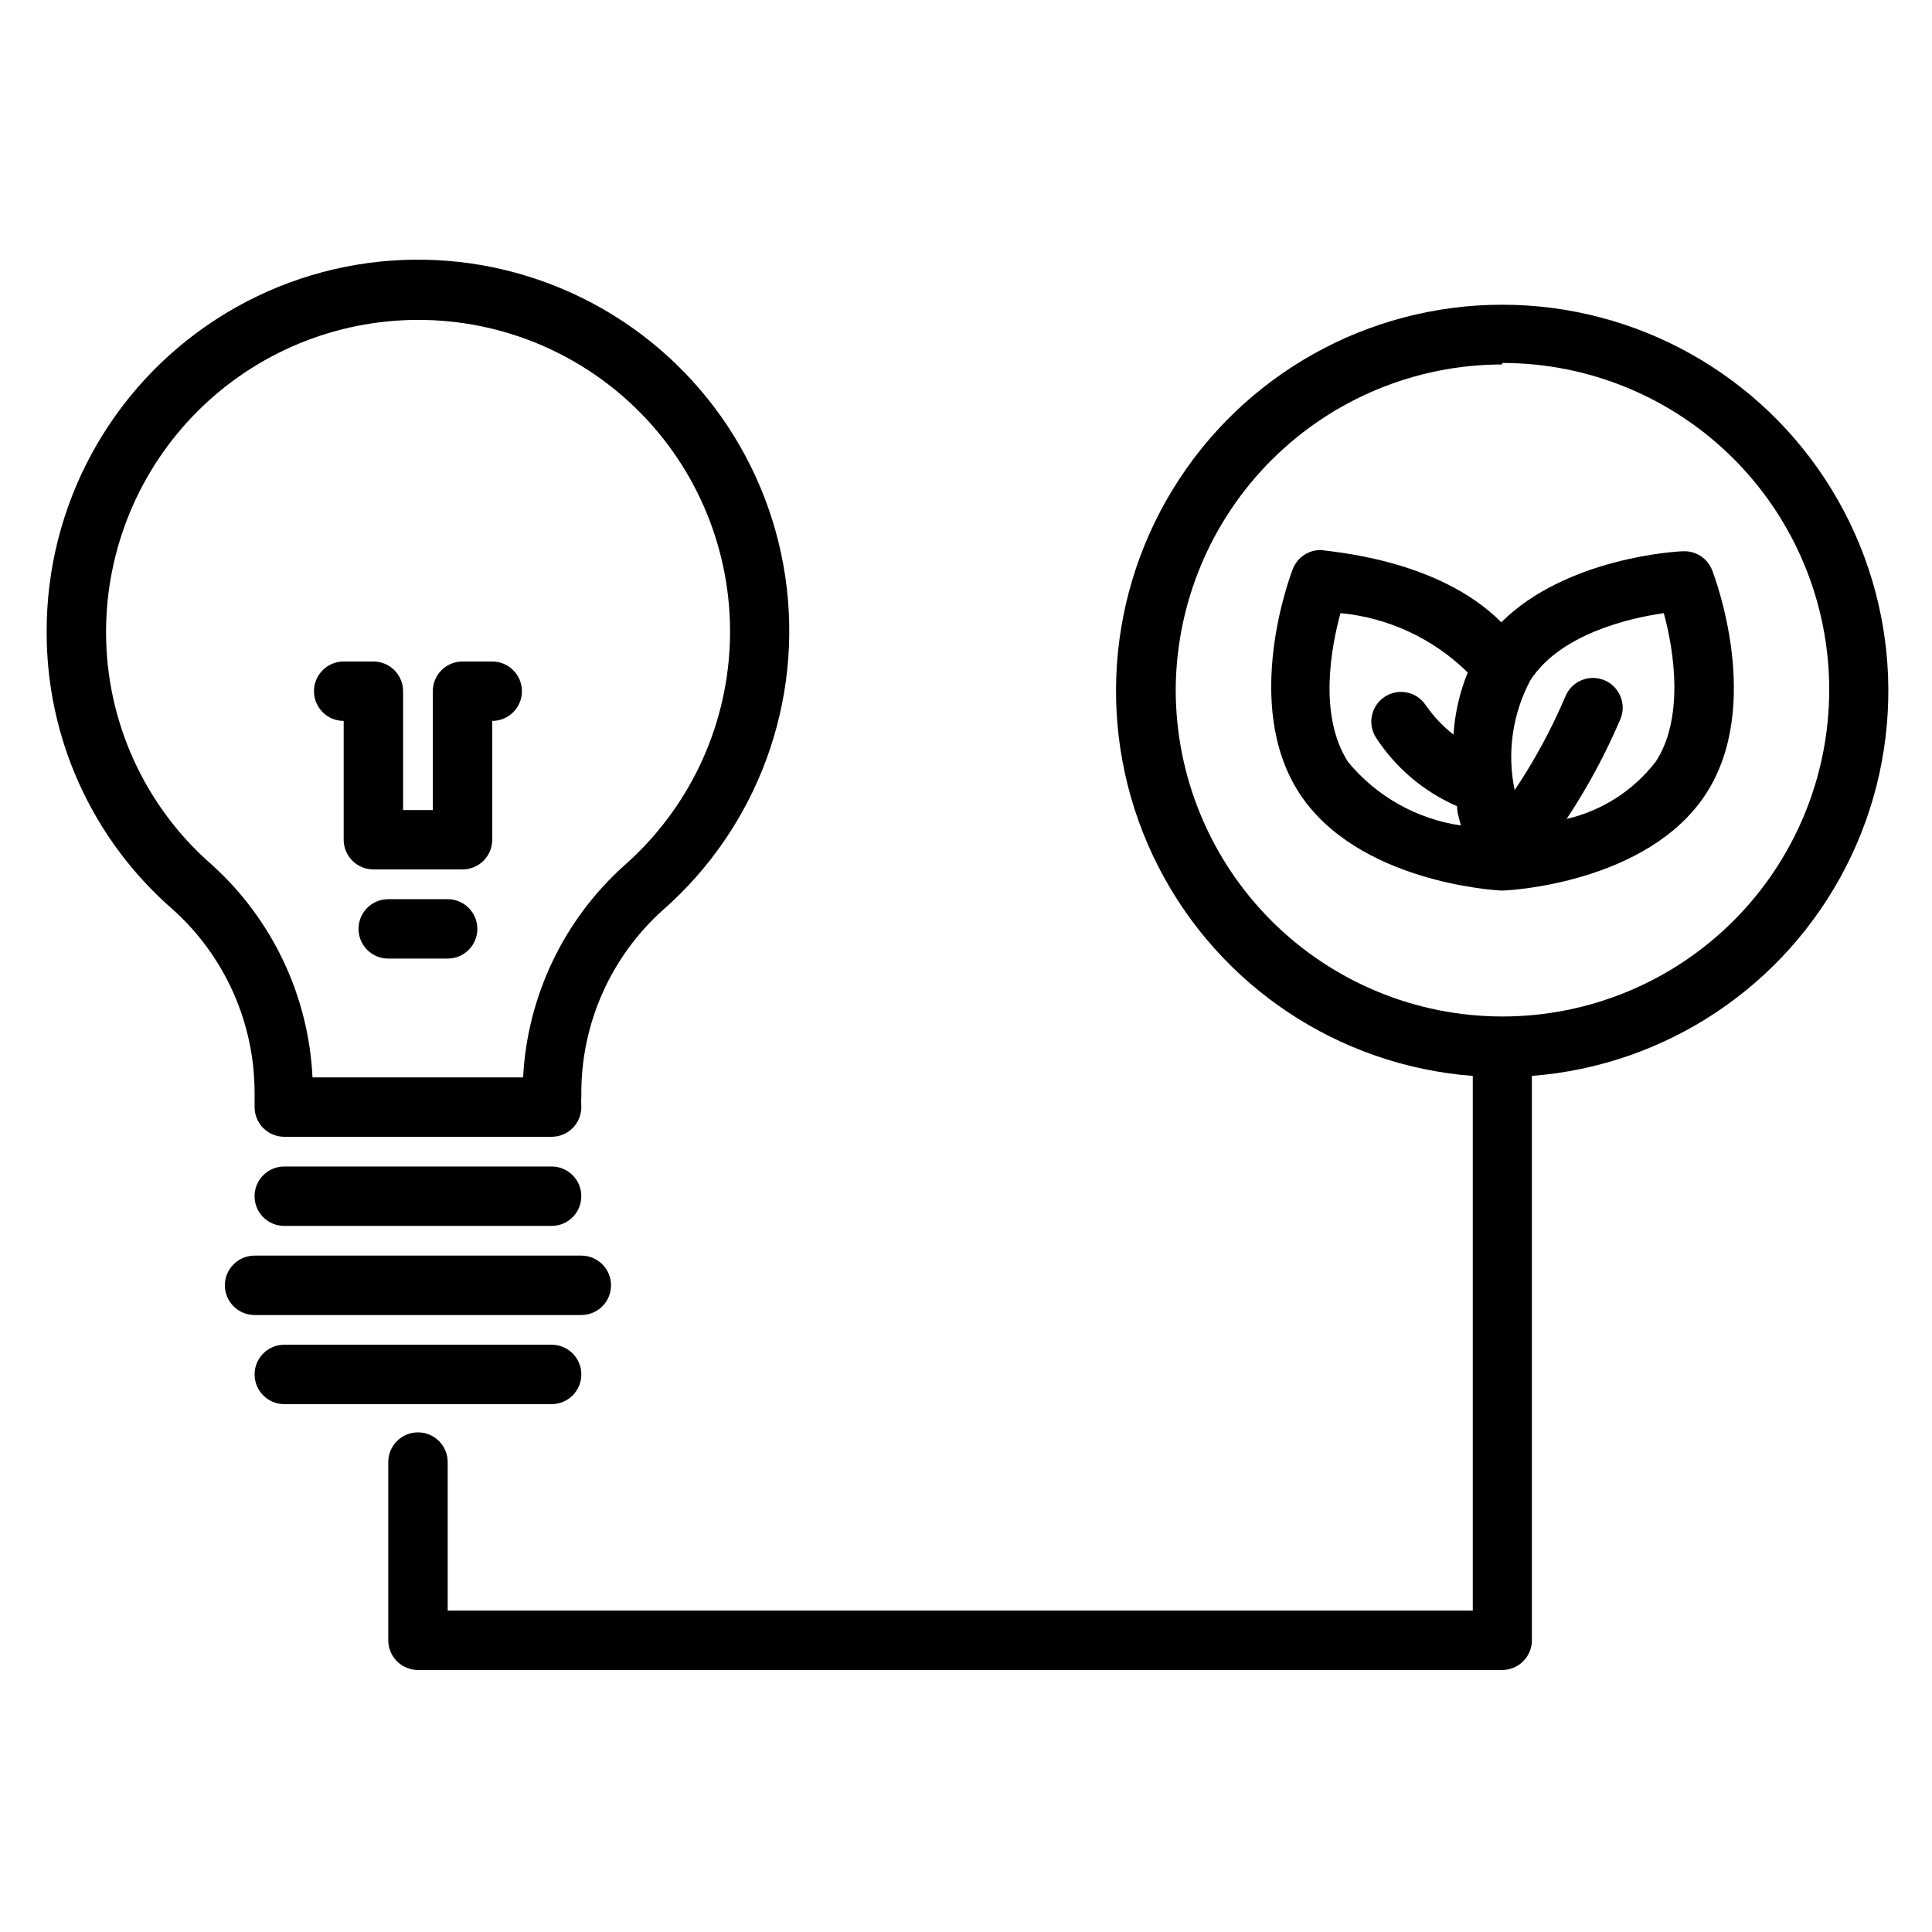
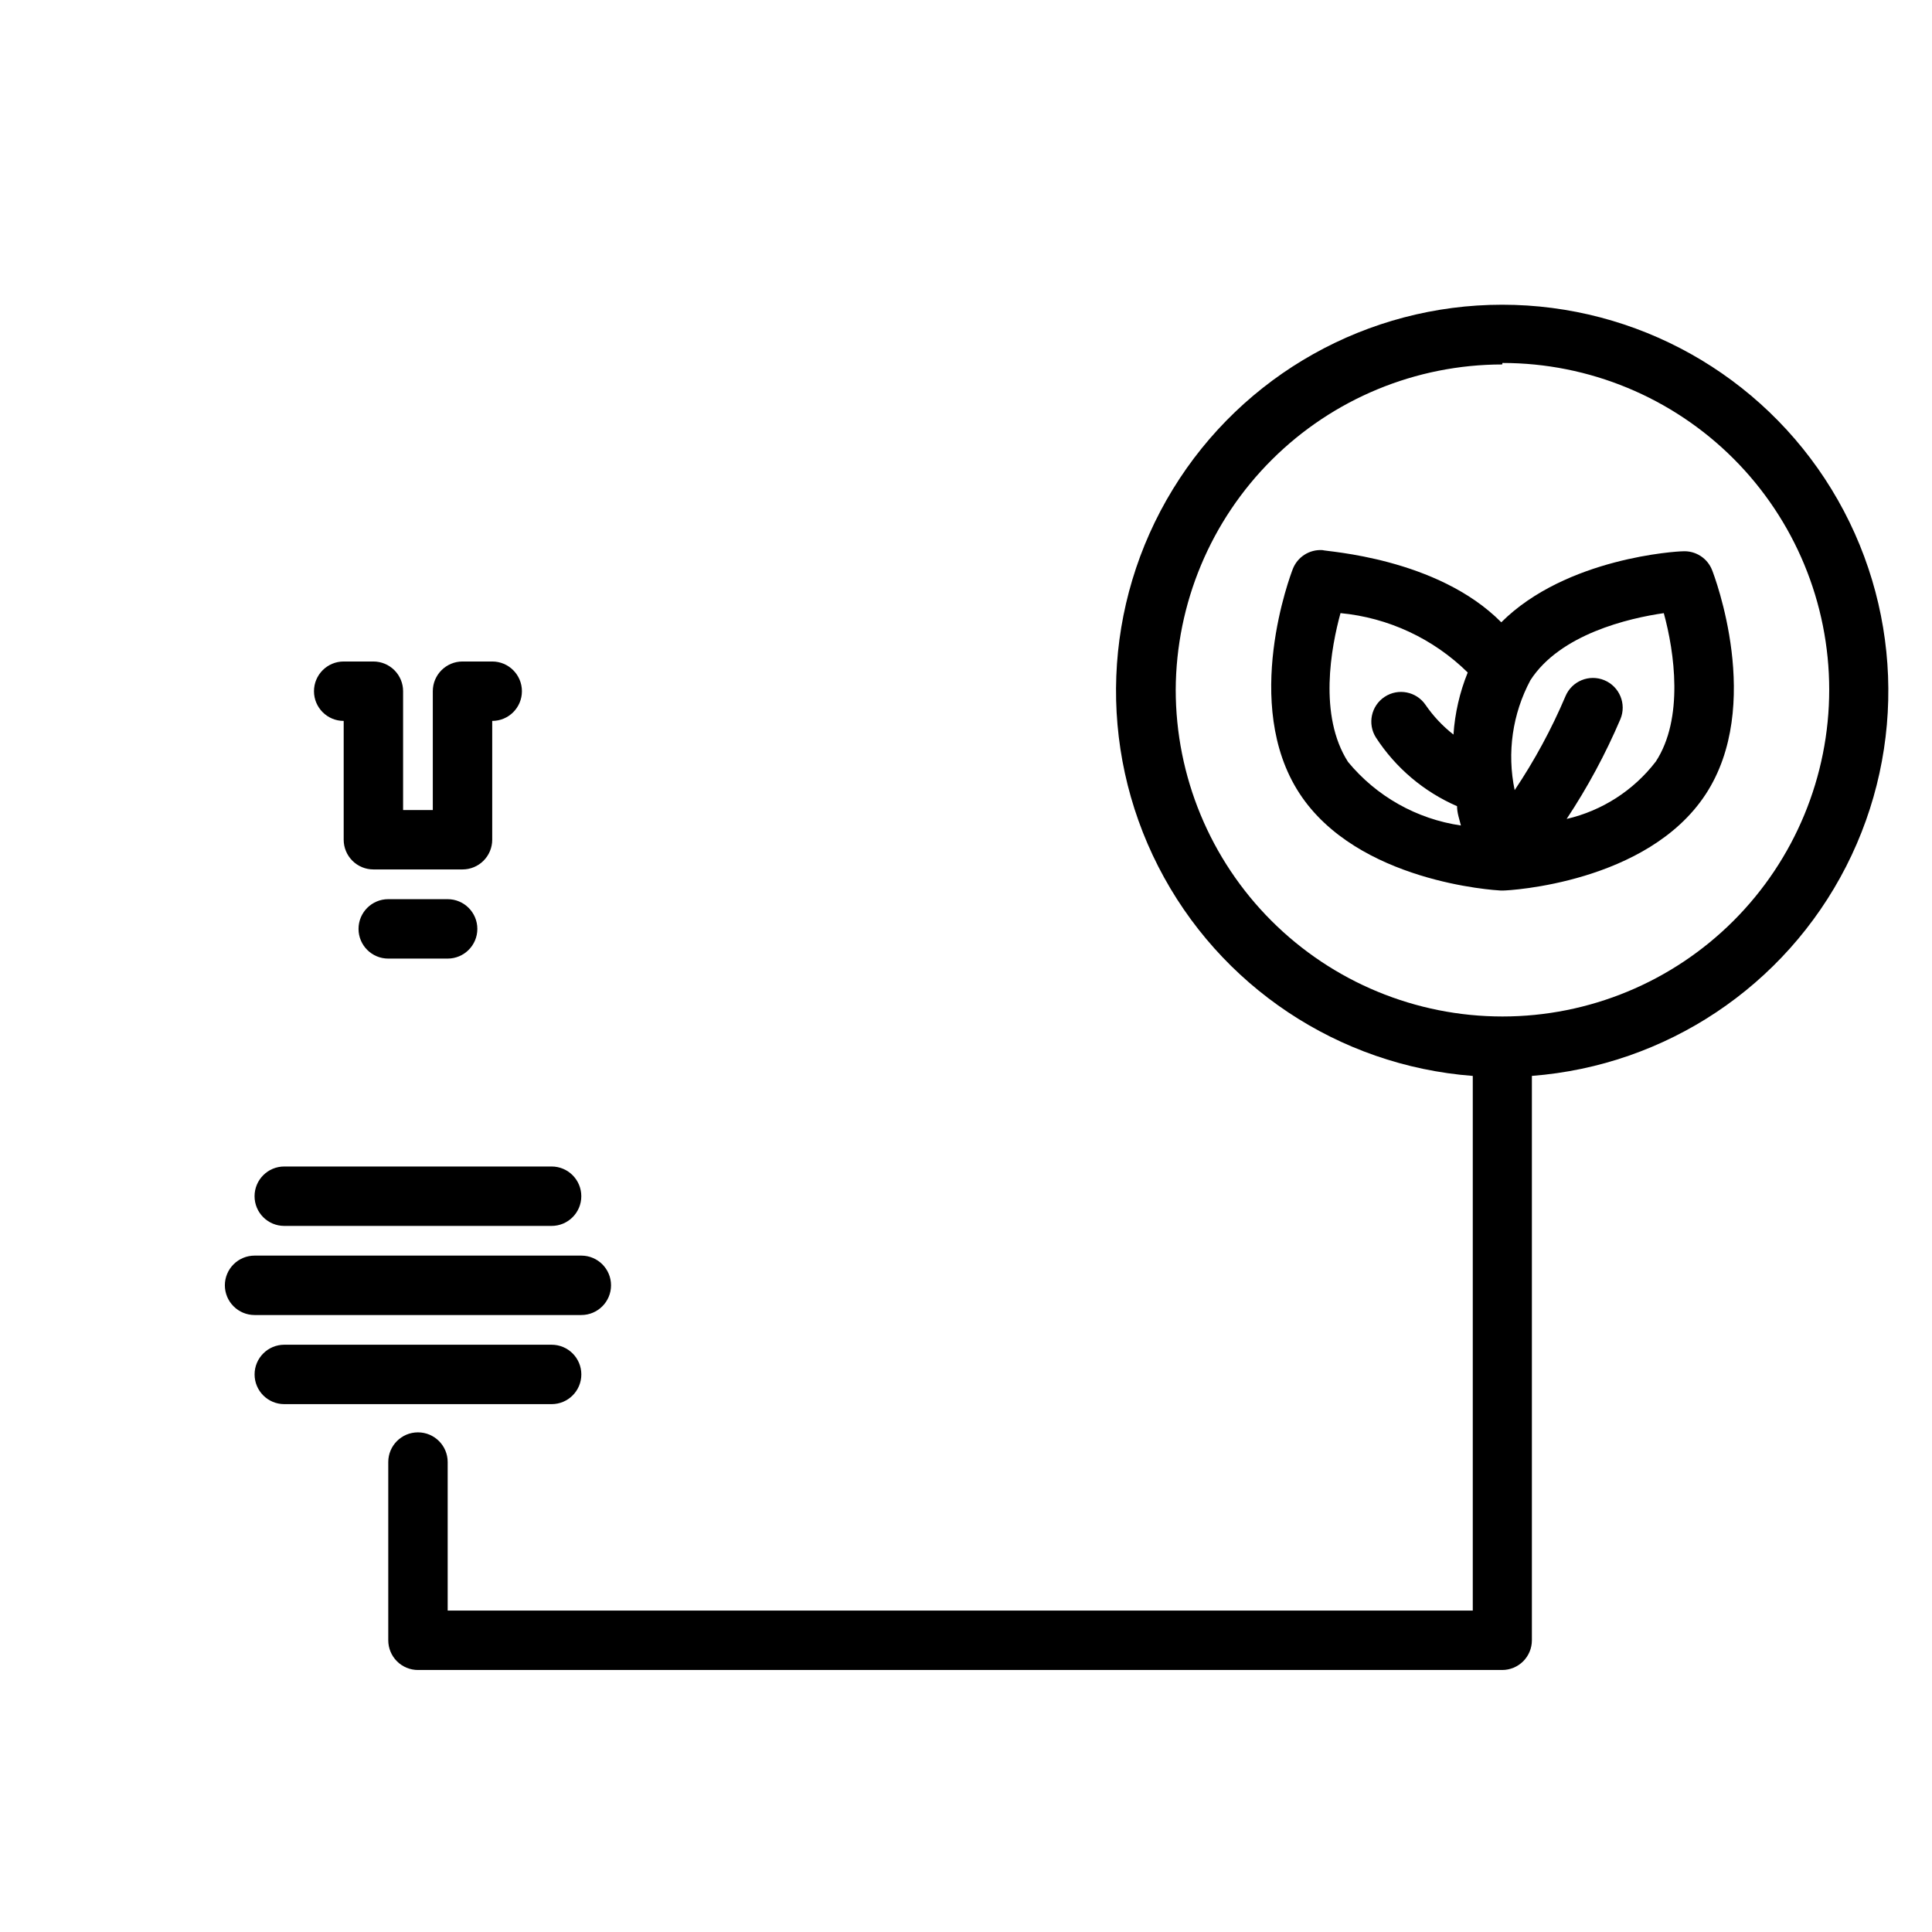
<svg xmlns="http://www.w3.org/2000/svg" fill="#000000" width="800px" height="800px" version="1.1" viewBox="144 144 512 512">
  <g>
-     <path d="m189.82 385.04c13.762 12.363 21.633 29.988 21.648 48.492v3.856c0 2.086 0.828 4.09 2.305 5.566 1.477 1.477 3.477 2.305 5.566 2.305h70.848c2.09 0 4.09-0.828 5.566-2.305 1.477-1.477 2.305-3.481 2.305-5.566-0.062-1.023-0.062-2.047 0-3.07v-0.789 0.004c0.023-18.402 7.832-35.934 21.492-48.258 25.188-22.035 37.453-55.359 32.555-88.465-4.898-33.105-26.289-61.449-56.777-75.246s-65.902-11.152-94 7.023c-28.102 18.172-45.039 49.383-44.965 82.848-0.074 28.23 12.141 55.098 33.457 73.605zm64.945-156.26-0.004-0.004c22.547-0.035 44.129 9.148 59.734 25.418 15.605 16.273 23.879 38.219 22.902 60.742-0.977 22.523-11.125 43.672-28.082 58.527-15.973 14.41-25.57 34.57-26.688 56.051h-55.812c-1.031-21.555-10.609-41.809-26.605-56.285-17.887-15.551-28.141-38.098-28.105-61.797 0.023-21.914 8.738-42.926 24.234-58.422 15.496-15.496 36.508-24.211 58.422-24.234z" />
    <path d="m534.3 429.12v141.7h-271.66v-39.359c0-4.348-3.527-7.871-7.875-7.871-4.348 0-7.871 3.523-7.871 7.871v47.234c0 2.086 0.832 4.09 2.305 5.566 1.477 1.473 3.481 2.305 5.566 2.305h287.33c2.086 0 4.09-0.832 5.566-2.305 1.477-1.477 2.305-3.481 2.305-5.566v-149.57c35.52-2.742 67.055-23.754 83.262-55.48 16.207-31.723 14.746-69.594-3.852-99.977-18.598-30.387-51.656-48.914-87.281-48.914s-68.688 18.527-87.285 48.914c-18.598 30.383-20.055 68.254-3.852 99.977 16.207 31.727 47.746 52.738 83.262 55.48zm7.871-188.93c22.965 0 44.988 9.125 61.23 25.363 16.238 16.238 25.359 38.266 25.359 61.23 0 22.965-9.121 44.992-25.359 61.23-16.242 16.238-38.266 25.363-61.23 25.363-22.965 0-44.992-9.125-61.23-25.363s-25.363-38.266-25.363-61.23c0.105-22.883 9.262-44.797 25.473-60.949s38.156-25.23 61.043-25.25z" />
    <path d="m541.7 380h0.629c1.574 0 38.258-1.969 53.688-25.504 15.43-23.539 2.281-57.938 1.73-59.355-1.234-3.227-4.426-5.269-7.871-5.039-1.34 0-30.781 1.652-48.02 18.812-17.004-17.16-46.445-18.734-47.391-19.129-3.441-0.227-6.637 1.816-7.871 5.039-0.551 1.418-13.617 35.738 1.73 59.355 15.352 23.617 51.879 25.742 53.375 25.82zm43.219-73.523c2.832 10.312 5.352 27.945-2.125 39.359h-0.004c-5.875 7.644-14.223 13.016-23.613 15.191 5.543-8.363 10.309-17.219 14.246-26.449 1.676-4.023-0.227-8.637-4.25-10.312-4.019-1.672-8.637 0.23-10.312 4.25-3.691 8.699-8.199 17.027-13.461 24.875-2.07-9.895-0.594-20.207 4.172-29.125 7.871-12.203 26.059-16.453 35.426-17.789zm-85.727 0c12.73 1.203 24.66 6.766 33.77 15.742-2.129 5.25-3.402 10.801-3.777 16.453-2.856-2.231-5.348-4.887-7.402-7.871-2.422-3.551-7.242-4.5-10.832-2.137-3.586 2.363-4.617 7.168-2.312 10.793 5.223 8.043 12.695 14.367 21.492 18.188 0 1.812 0.629 3.465 1.023 5.117h-0.004c-11.715-1.711-22.375-7.715-29.91-16.848-7.875-12.281-4.488-30.387-1.969-39.52z" />
    <path d="m290.18 468.88c4.348 0 7.871-3.523 7.871-7.871 0-4.348-3.523-7.875-7.871-7.875h-70.848c-4.348 0-7.871 3.527-7.871 7.875 0 4.348 3.523 7.871 7.871 7.871z" />
    <path d="m219.34 516.11h70.848c4.348 0 7.871-3.523 7.871-7.871 0-4.348-3.523-7.871-7.871-7.871h-70.848c-4.348 0-7.871 3.523-7.871 7.871 0 4.348 3.523 7.871 7.871 7.871z" />
    <path d="m203.59 484.62c0 2.09 0.832 4.09 2.309 5.566 1.477 1.477 3.477 2.309 5.566 2.309h86.594-0.004c4.348 0 7.875-3.527 7.875-7.875s-3.527-7.871-7.875-7.871h-86.594 0.004c-2.09 0-4.09 0.832-5.566 2.305-1.477 1.477-2.309 3.481-2.309 5.566z" />
    <path d="m262.63 382.29h-15.746c-4.348 0-7.871 3.527-7.871 7.875s3.523 7.871 7.871 7.871h15.746c4.348 0 7.871-3.523 7.871-7.871s-3.523-7.875-7.871-7.875z" />
    <path d="m235.08 335.05v31.488c0 2.086 0.832 4.09 2.309 5.566 1.477 1.477 3.477 2.305 5.566 2.305h23.617-0.004c2.09 0 4.09-0.828 5.566-2.305 1.477-1.477 2.309-3.481 2.309-5.566v-31.488c4.348 0 7.871-3.523 7.871-7.871s-3.523-7.875-7.871-7.875h-7.875c-4.348 0-7.871 3.527-7.871 7.875v31.488h-7.871v-31.488c0-2.09-0.828-4.09-2.305-5.566-1.477-1.477-3.481-2.309-5.566-2.309h-7.875c-4.348 0-7.871 3.527-7.871 7.875s3.523 7.871 7.871 7.871z" />
  </g>
</svg>